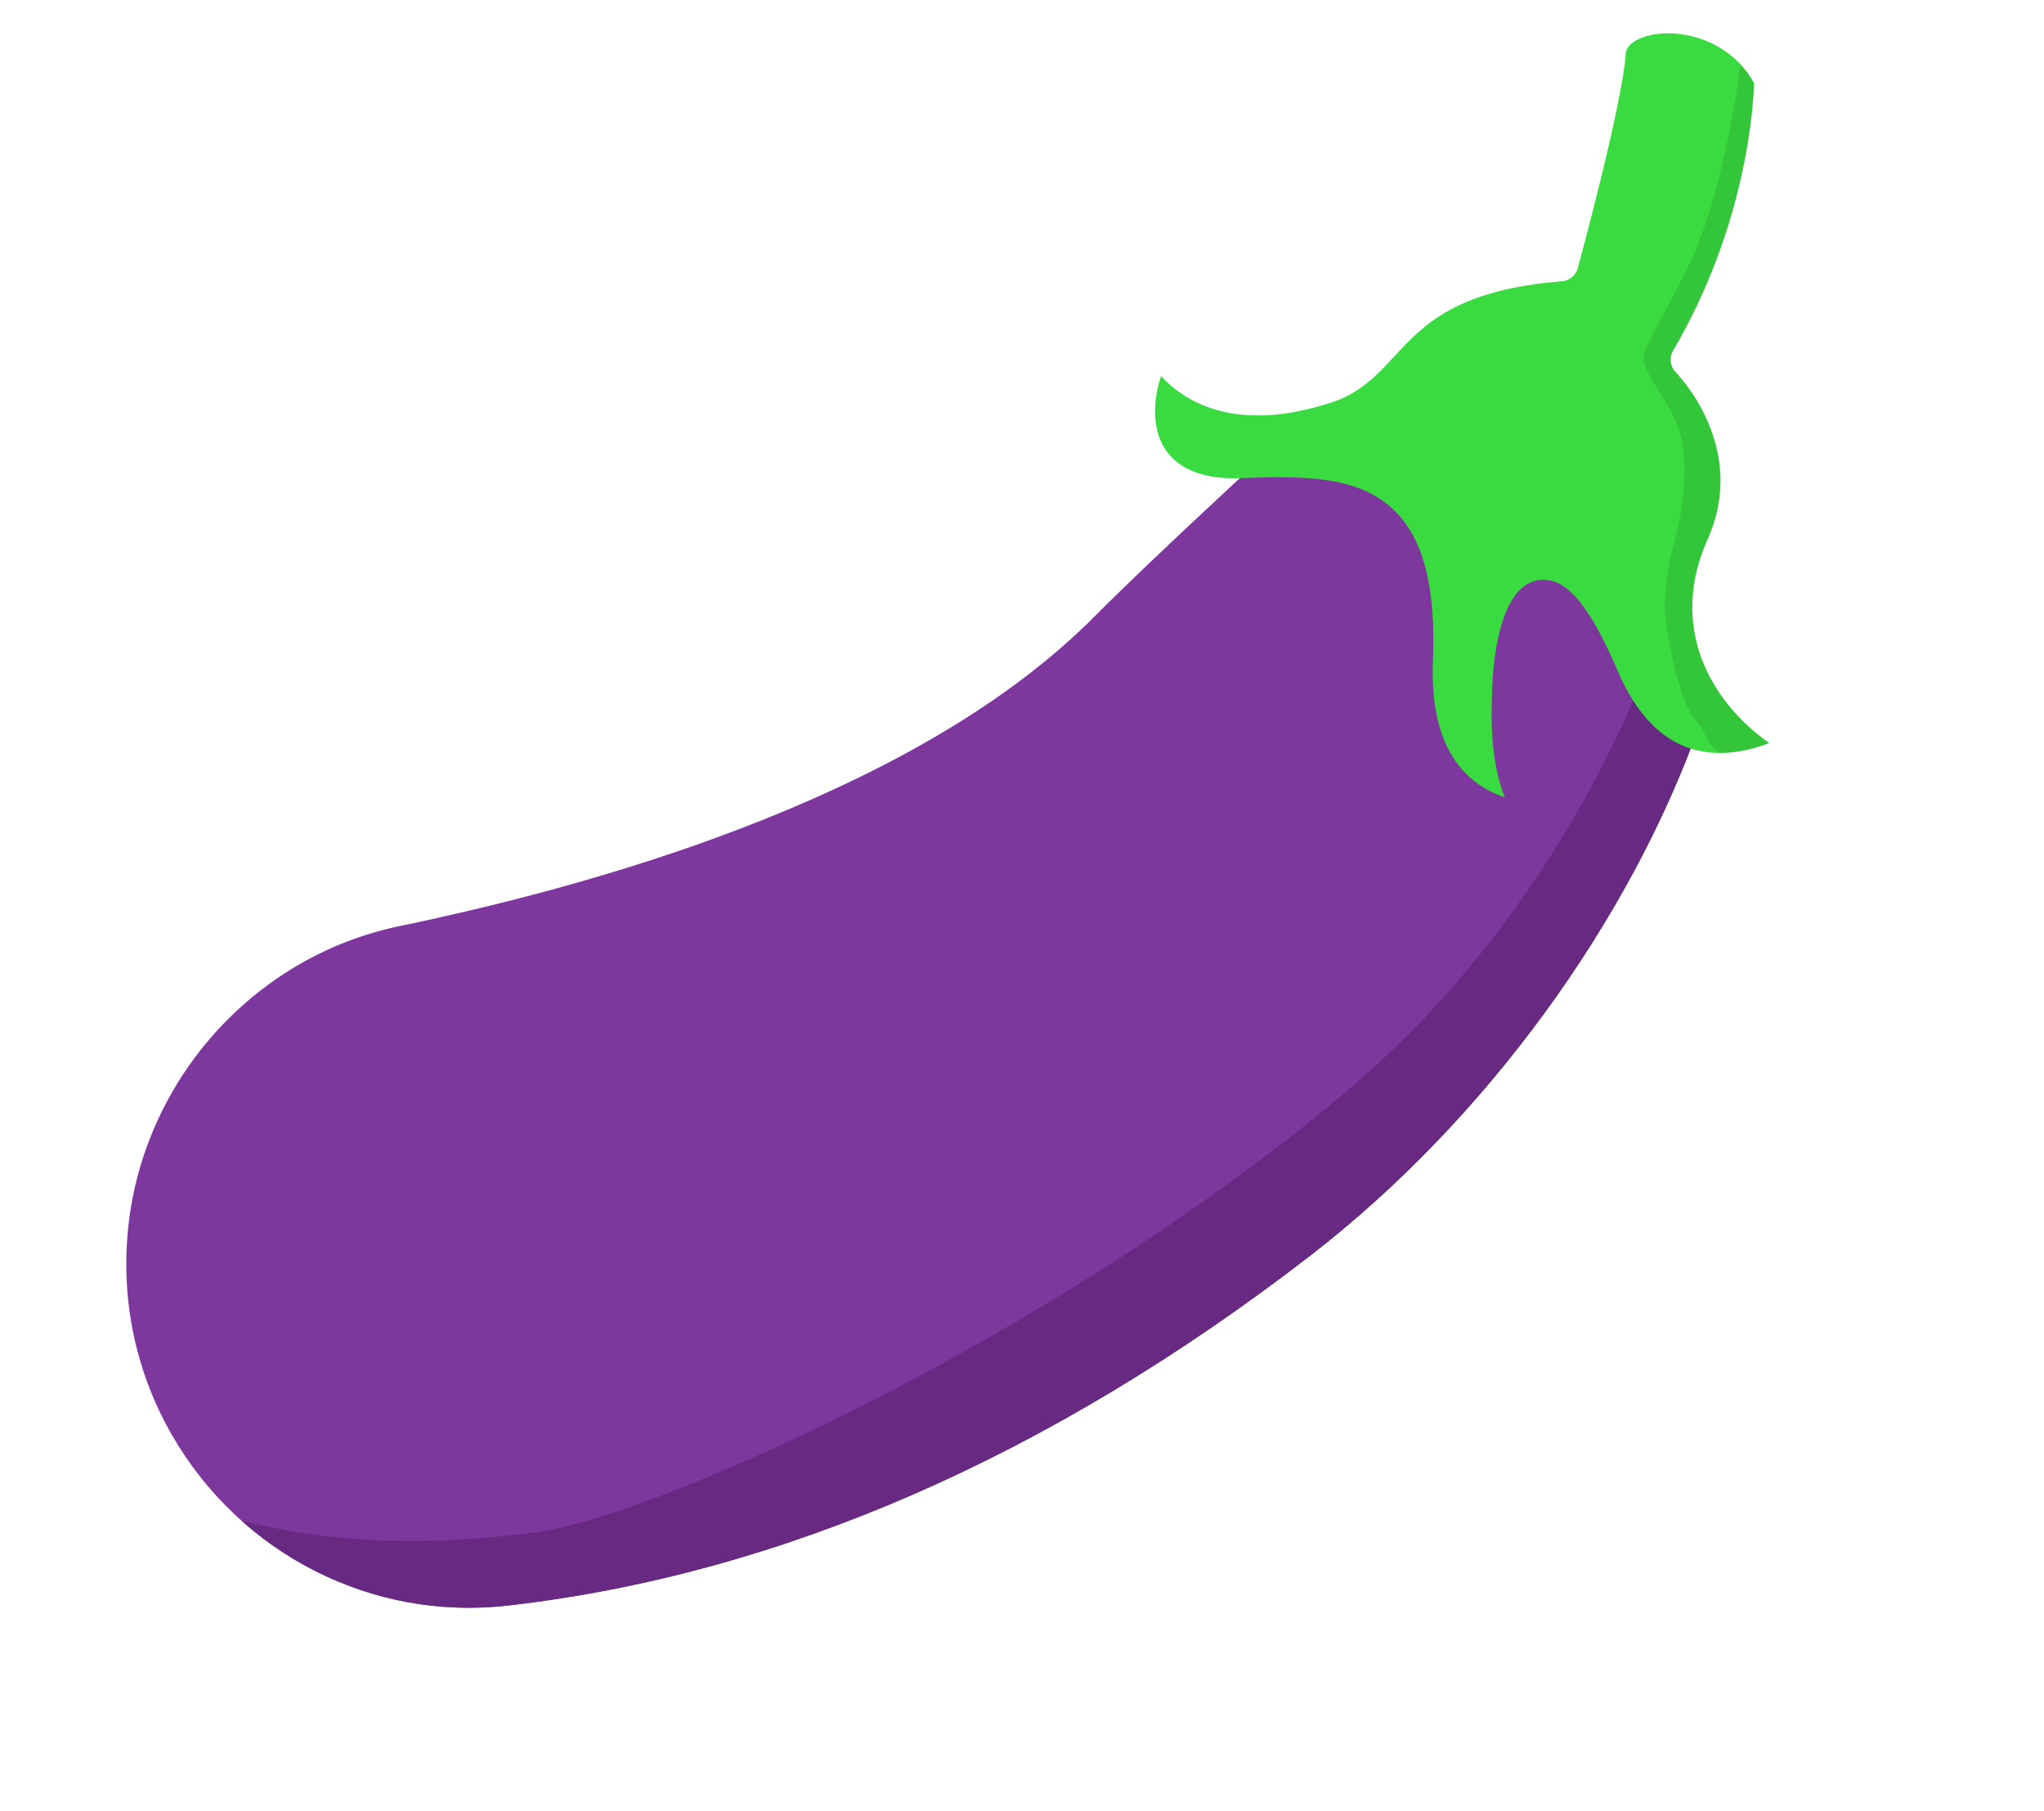
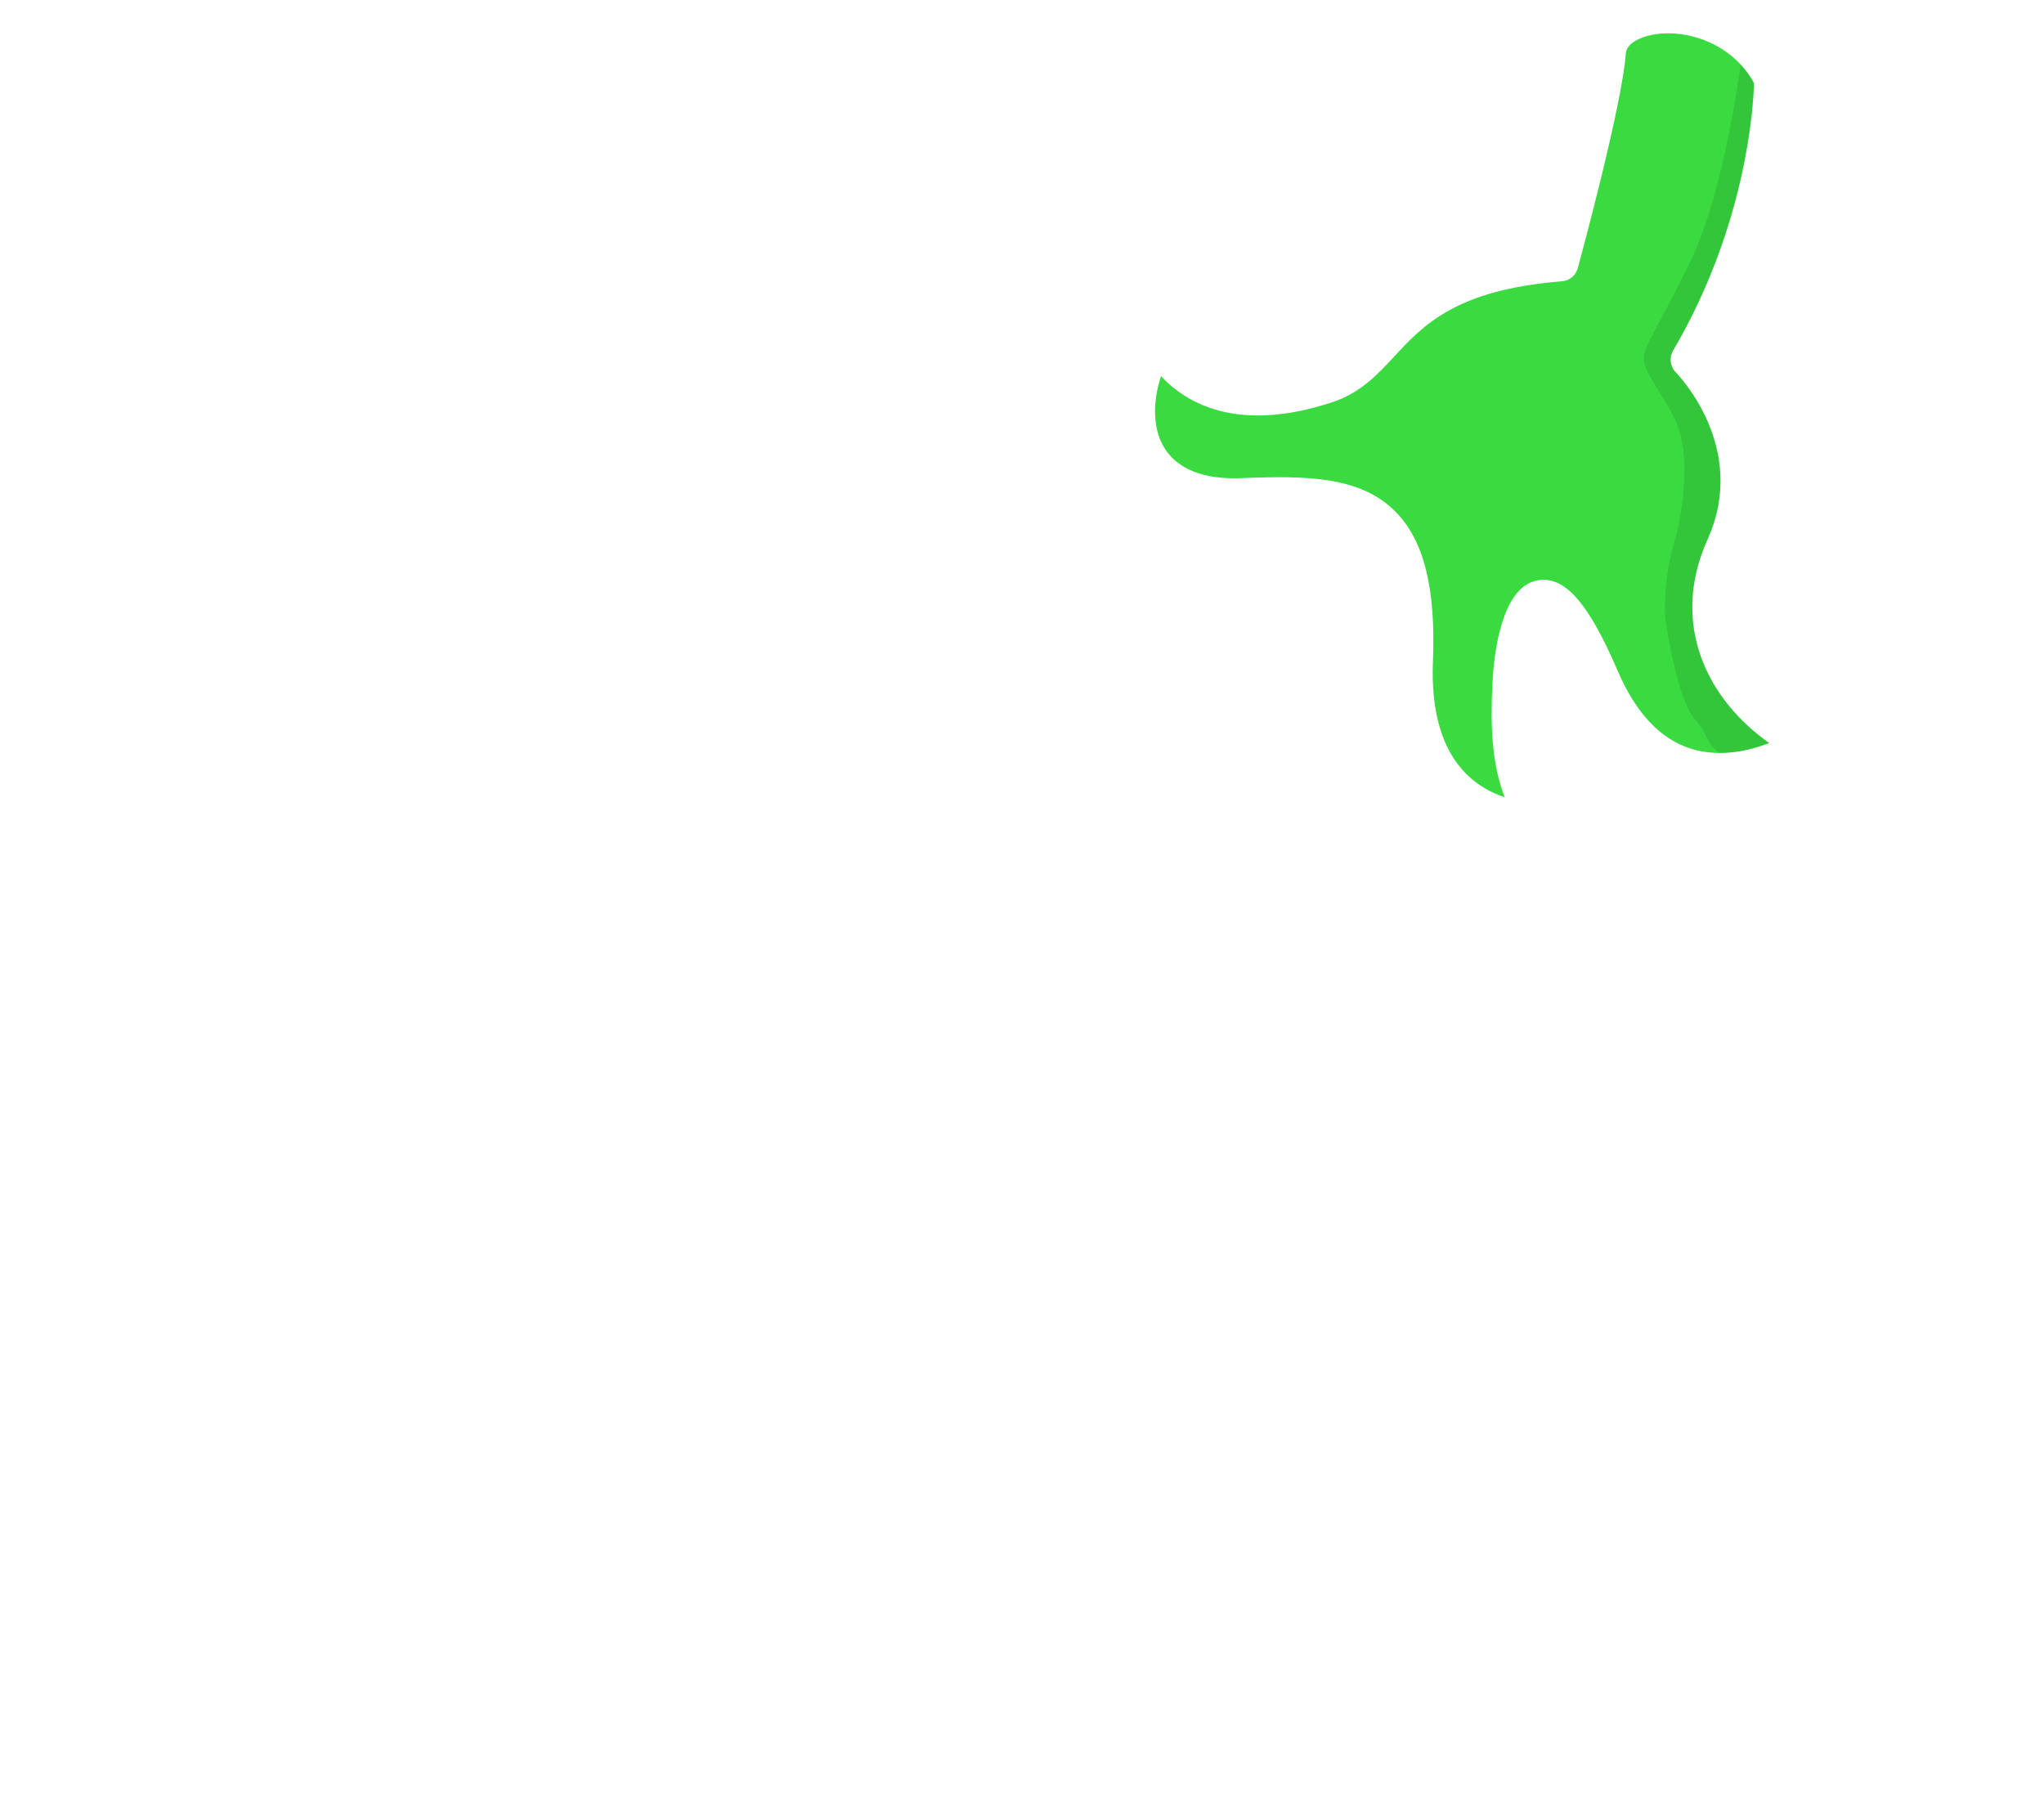
<svg xmlns="http://www.w3.org/2000/svg" width="1202" height="1065" viewBox="0 0 1202 1065" fill="none">
-   <path d="M909.419 288.801C817.153 224.983 736.845 274.037 736.845 274.037C736.845 274.037 675.686 330.293 643.857 362.318C543.276 463.709 365.636 517.469 234.398 544.723C148.031 562.867 82.532 637.291 75.026 725.786C71.467 767.33 80.551 808.253 101.282 844.16C141.521 913.856 218.76 953.127 298.05 944.216C458.284 926.093 617.397 856.72 770.964 738.047C873.279 658.834 958.058 542.605 999.624 425.737C994.459 394.693 1001.69 352.618 909.419 288.801Z" fill="#7E379D" />
-   <path d="M981.07 358.094C955.34 436.74 897.66 552.795 791.001 642.499C618.001 787.999 382.5 893.5 312.5 901.5C273.056 906.008 214 912 141.949 894.21C183.981 931.751 240.475 950.686 298.051 944.215C458.284 926.092 617.397 856.719 770.964 738.046C873.28 658.833 958.058 542.604 999.624 425.736C998.988 421.913 998.54 417.923 998.071 413.746C996.32 398.152 994.276 379.948 981.07 358.094Z" fill="#682983" />
  <path d="M971.534 20.485C964.328 21.893 956.459 25.522 956.063 31.493C953.995 61.606 928.903 153.79 927.835 157.693C926.684 161.987 922.929 165.057 918.532 165.413C856.245 170.366 836.947 191.223 819.921 209.606C810.151 220.133 800.073 231.029 783.642 236.471C727.628 255.003 697.415 236.943 682.768 221.189C677.578 236.937 678.052 252.345 684.568 263.138C692.224 275.823 707.833 282.066 729.715 281.176C768.507 279.621 799.799 280.071 820.431 300.685C837.329 317.584 844.393 345.64 842.659 388.989C841.474 418.617 848.03 440.821 862.133 455.016C869.303 462.216 877.563 466.415 884.898 468.847C876.983 448.85 876.546 425.615 877.591 402.853C878.294 387.347 881.768 352.97 898.244 343.457C900.059 342.409 902.026 341.665 904.175 341.278C920.001 338.405 934.093 354.349 951.341 394.579C962.09 419.606 976.802 435.062 995.101 440.499C1011.73 445.429 1028.57 441.519 1040.41 436.951C1004.94 412.009 981.35 367.823 1004.21 317.057C1028.33 263.455 987.204 220.745 985.452 218.945C982.119 215.555 981.451 210.33 983.857 206.237C1027.07 132.535 1031.1 62.474 1031.48 48.91C1018.73 25.347 991.415 16.622 971.534 20.485Z" fill="#3ADB40" />
  <path d="M1023.55 37.871C1018.81 72.618 1008.8 124.523 992.658 156.812C985.299 171.53 979.774 181.846 975.752 189.356C966.074 207.424 965.096 209.25 968.218 217.054C969.863 221.166 972.612 225.483 975.612 230.195C980.67 238.138 986.442 247.202 988.839 258.297C992.658 275.973 989.576 301.75 984.42 319.426C979.265 337.101 978.528 356.25 979.265 362.878C980.001 369.507 986.63 412.223 996.941 423.27C1000.28 426.849 1001.61 429.655 1002.86 432.289C1004.46 435.651 1005.92 438.733 1011.26 442.785C1022.18 442.809 1032.43 440.029 1040.41 436.951C1004.94 412.008 981.35 367.823 1004.21 317.057C1028.33 263.454 987.204 220.745 985.452 218.945C982.119 215.555 981.451 210.33 983.857 206.236C1027.07 132.535 1031.1 62.473 1031.48 48.91C1029.24 44.778 1026.56 41.103 1023.55 37.871Z" fill="black" fill-opacity="0.1" />
</svg>